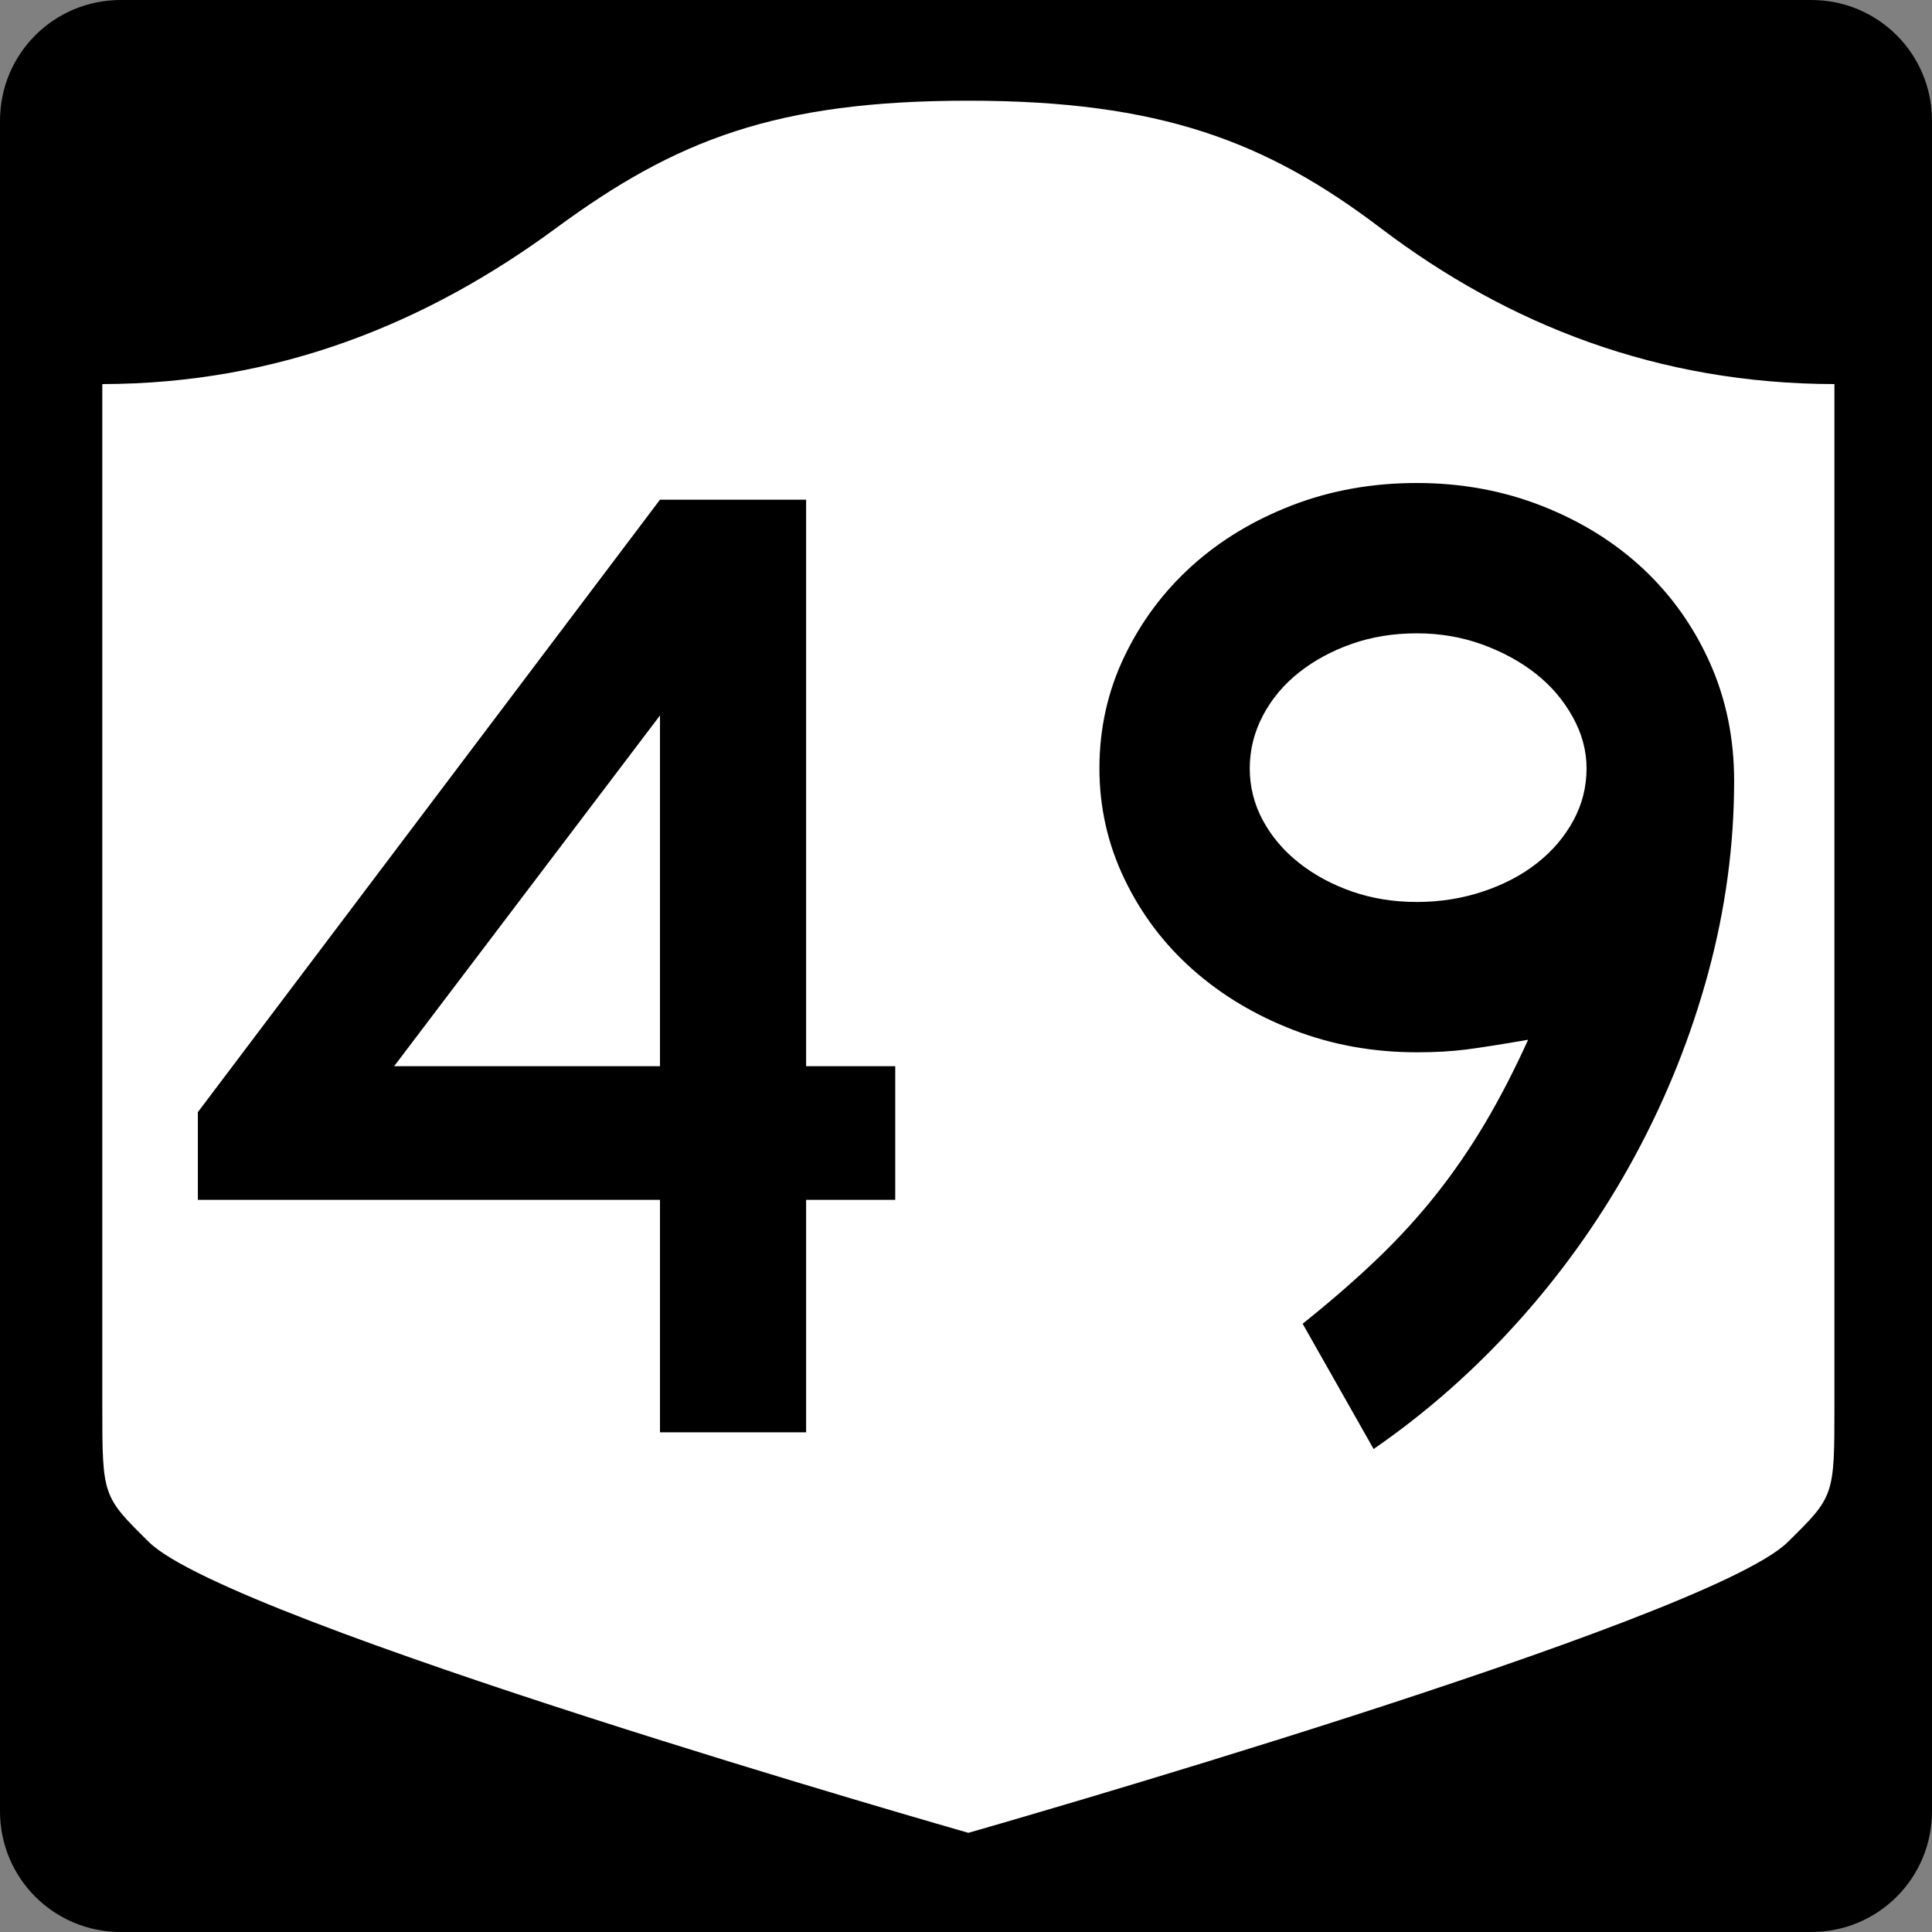
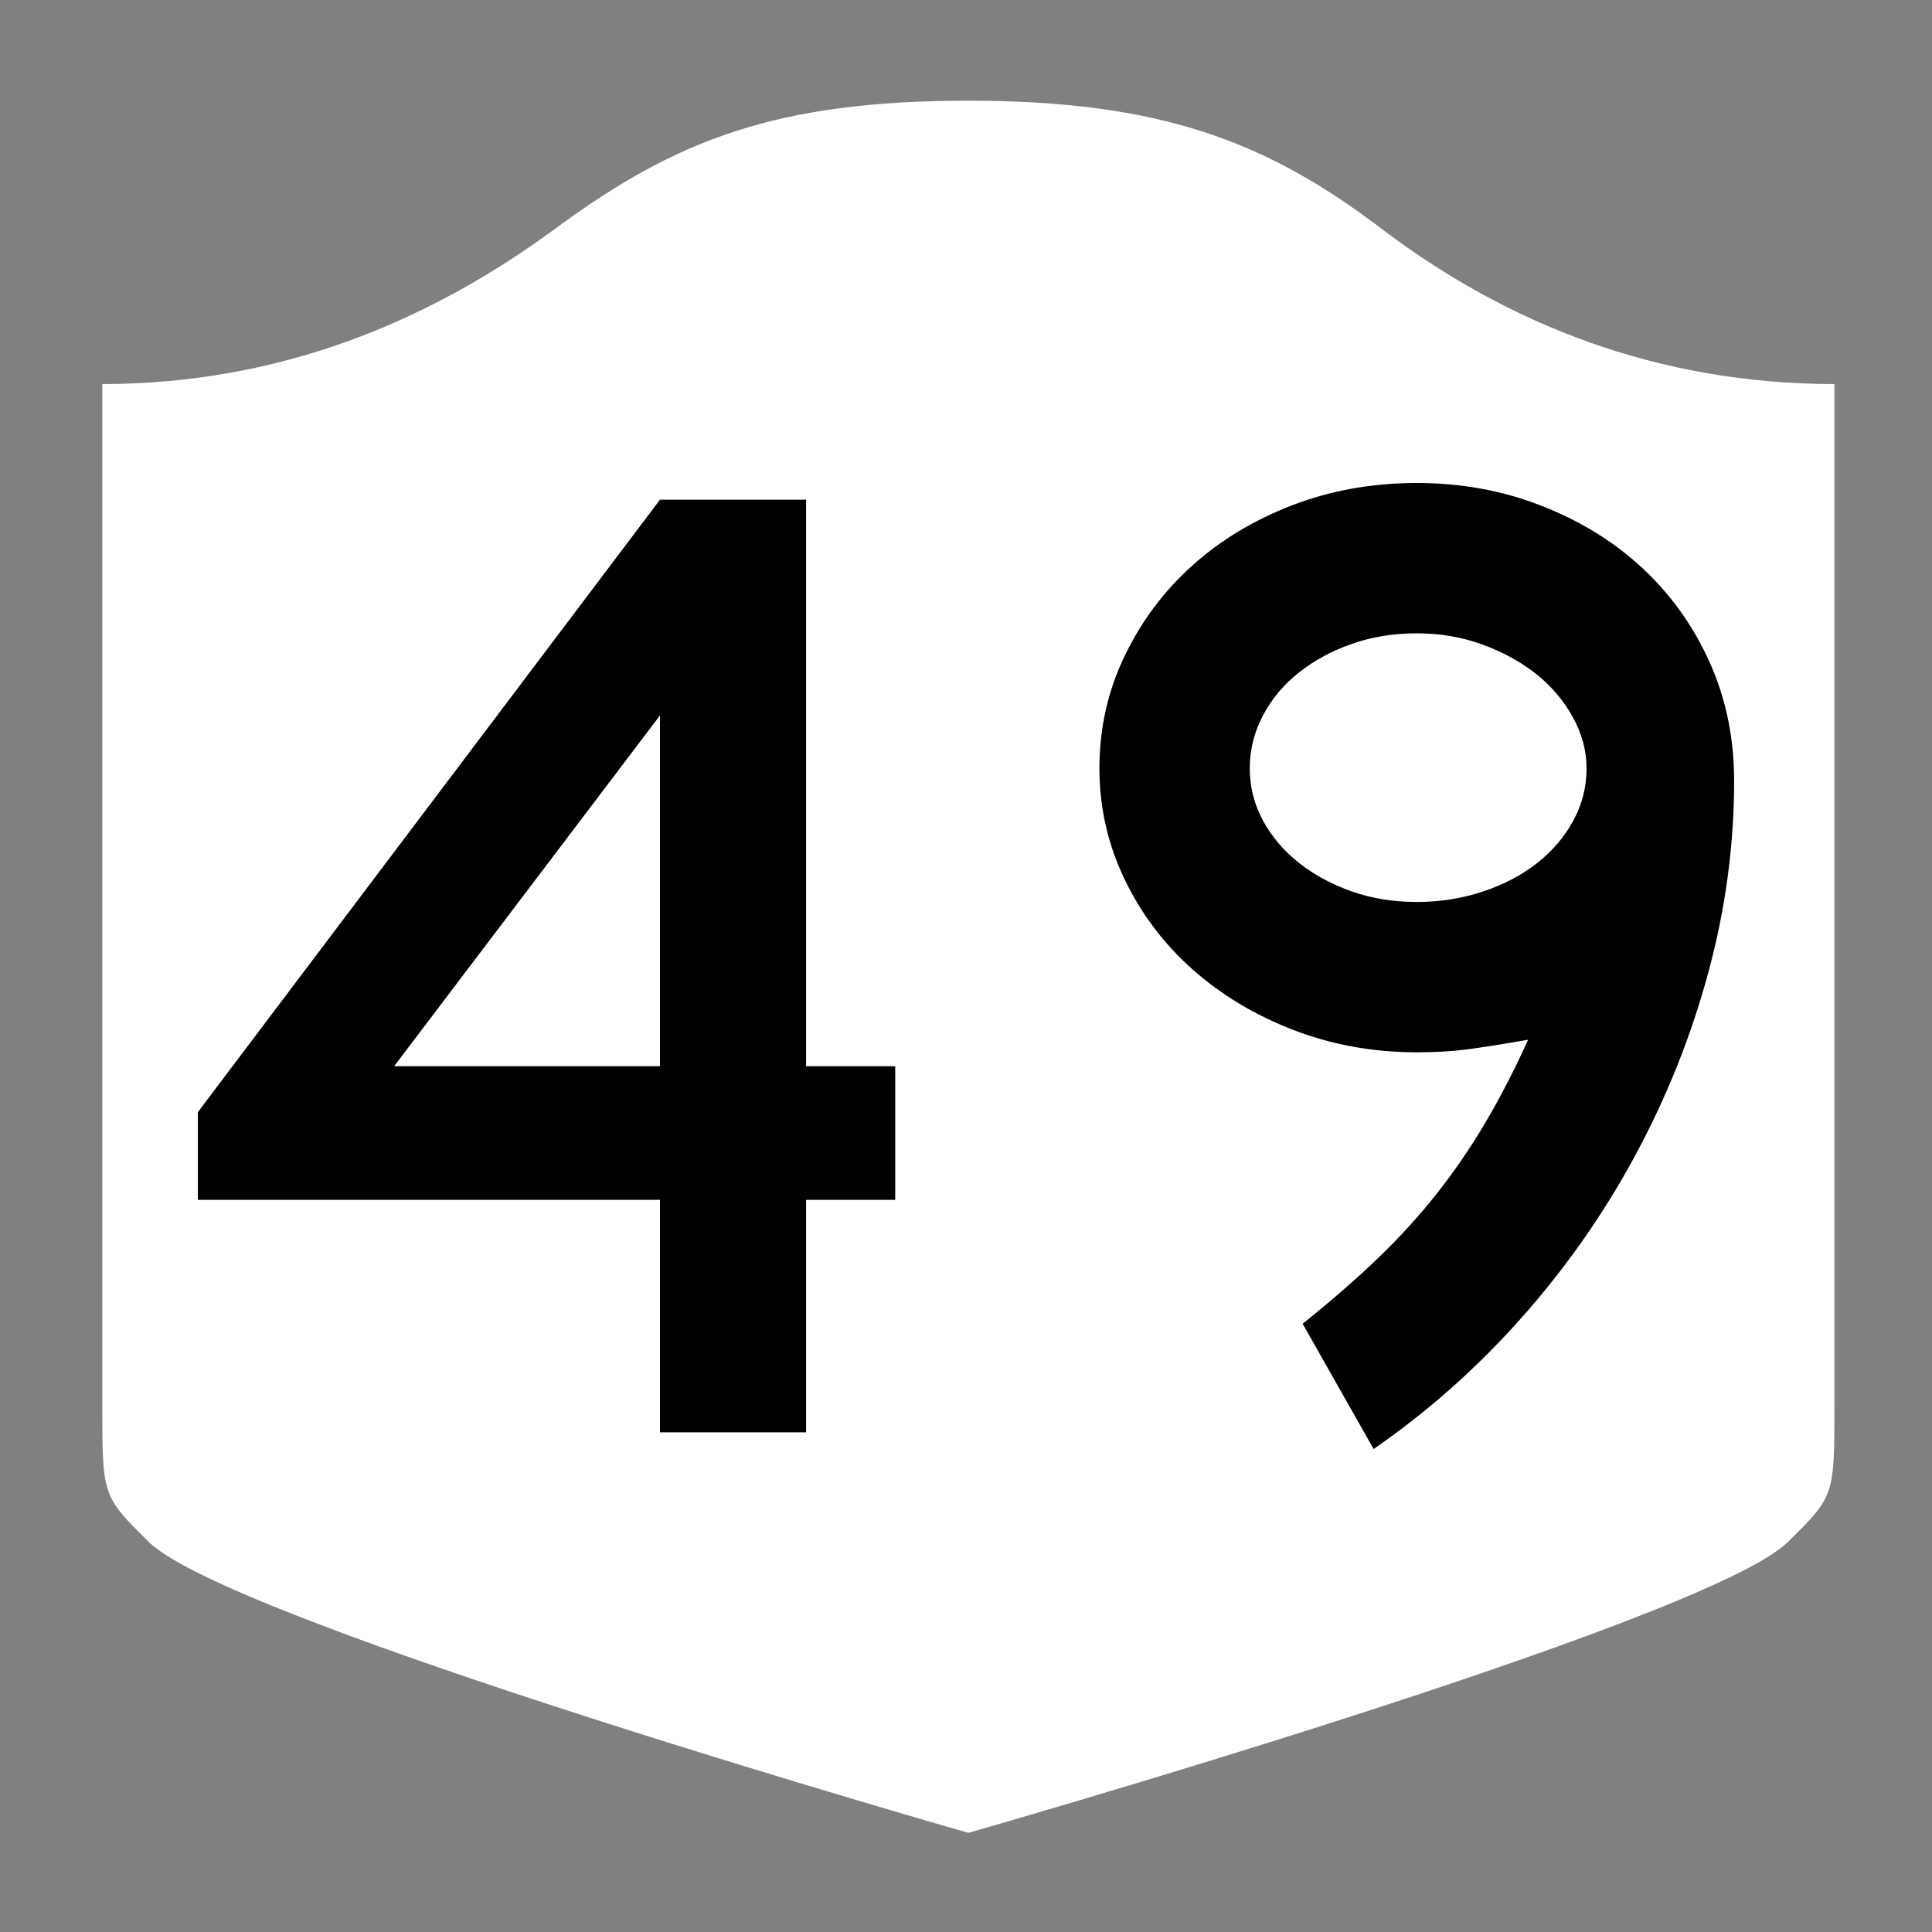
<svg xmlns="http://www.w3.org/2000/svg" version="1.0" width="600" height="600" id="svg3882">
  <rect width="100%" height="100%" fill="#808080" stroke="none" />
  <defs id="defs3884" />
  <g id="g2480">
-     <path d="M 37.5,-2e-12 L 562.5,-2e-12 C 583.275,-2e-12 600,16.725 600,37.5 L 600,562.5 C 600,583.275 583.275,600 562.5,600 L 37.5,600 C 16.725,600 0,583.275 0,562.5 L 0,37.5 C 0,16.725 16.725,-2e-12 37.5,-2e-12 z" id="rect1873" style="fill:#000000" />
    <g transform="matrix(0.278,0,0,0.278,-619.886,2.963)" id="g2448">
      <path d="M 3311.587,101.833 C 3097.055,101.833 2984.885,145.583 2850.998,244.157 C 2706.779,350.339 2540.639,418.071 2344.087,418.414 L 2344.087,1559.41 C 2344.087,1660.764 2344.231,1660.782 2396.238,1712.043 C 2487.111,1801.611 3311.587,2036.833 3311.587,2036.833 C 3311.587,2036.833 4136.063,1801.611 4226.935,1712.043 C 4278.943,1660.782 4279.087,1660.764 4279.087,1559.41 L 4279.087,418.414 C 4082.535,418.071 3914.951,352.504 3772.176,244.157 C 3644.775,147.478 3526.118,101.833 3311.587,101.833 z" id="path2452" style="fill:#ffffff;fill-opacity:1;stroke:none;stroke-width:22.5;stroke-linecap:square;stroke-linejoin:round;stroke-miterlimit:2;stroke-dasharray:none;stroke-dashoffset:0;stroke-opacity:1" />
    </g>
    <path d="M 250.345,372.629 L 250.345,444.815 L 204.965,444.815 L 204.965,372.629 L 61.448,372.629 L 61.448,345.387 L 204.965,155.184 L 250.345,155.184 L 250.345,331.127 L 278.022,331.127 L 278.022,372.629 L 250.345,372.629 z M 204.965,222.187 L 122.396,331.127 L 204.965,331.127 L 204.965,222.187 z M 538.552,242.516 C 538.551,262.401 535.884,282.213 530.551,301.952 C 525.216,321.692 517.651,340.64 507.854,358.797 C 498.056,376.954 486.243,393.811 472.413,409.368 C 458.584,424.926 443.309,438.47 426.591,450 L 404.547,411.097 C 413.192,404.184 420.901,397.485 427.673,390.999 C 434.444,384.513 440.568,377.811 446.042,370.894 C 451.517,363.977 456.561,356.629 461.174,348.85 C 465.786,341.071 470.252,332.424 474.57,322.908 C 466.215,324.35 459.804,325.36 455.336,325.935 C 450.868,326.512 445.754,326.8 439.994,326.8 C 426.45,326.8 413.698,324.495 401.737,319.887 C 389.776,315.279 379.328,309.012 370.393,301.088 C 361.457,293.164 354.397,283.798 349.213,272.989 C 344.028,262.181 341.436,250.726 341.436,238.624 C 341.436,226.232 344.028,214.632 349.213,203.823 C 354.397,193.015 361.385,183.649 370.175,175.724 C 378.965,167.801 389.341,161.532 401.302,156.919 C 413.262,152.307 426.16,150 439.994,150 C 453.828,150 466.796,152.379 478.897,157.137 C 490.998,161.895 501.444,168.379 510.235,176.588 C 519.025,184.799 525.942,194.523 530.986,205.763 C 536.029,217.002 538.551,229.253 538.552,242.516 L 538.552,242.516 z M 492.722,238.624 C 492.722,233.145 491.282,227.811 488.402,222.622 C 485.522,217.433 481.705,212.966 476.951,209.219 C 472.198,205.473 466.65,202.447 460.31,200.143 C 453.969,197.839 447.197,196.687 439.994,196.686 C 432.791,196.687 426.092,197.768 419.896,199.932 C 413.7,202.095 408.223,205.05 403.465,208.797 C 398.707,212.544 394.961,217.009 392.226,222.193 C 389.49,227.378 388.123,232.855 388.123,238.624 C 388.123,244.385 389.49,249.787 392.226,254.83 C 394.961,259.874 398.707,264.269 403.465,268.016 C 408.223,271.763 413.7,274.715 419.896,276.874 C 426.092,279.034 432.791,280.113 439.994,280.113 C 447.197,280.113 454.041,279.034 460.527,276.874 C 467.013,274.715 472.633,271.763 477.387,268.016 C 482.14,264.269 485.884,259.874 488.62,254.83 C 491.355,249.787 492.722,244.385 492.722,238.624 L 492.722,238.624 z" id="text1421" style="font-size:6.484px;font-style:normal;font-weight:normal;line-height:125%;fill:#000000;fill-opacity:1;stroke:none;stroke-width:1px;stroke-linecap:butt;stroke-linejoin:miter;stroke-opacity:1;font-family:Bitstream Vera Sans" />
  </g>
</svg>